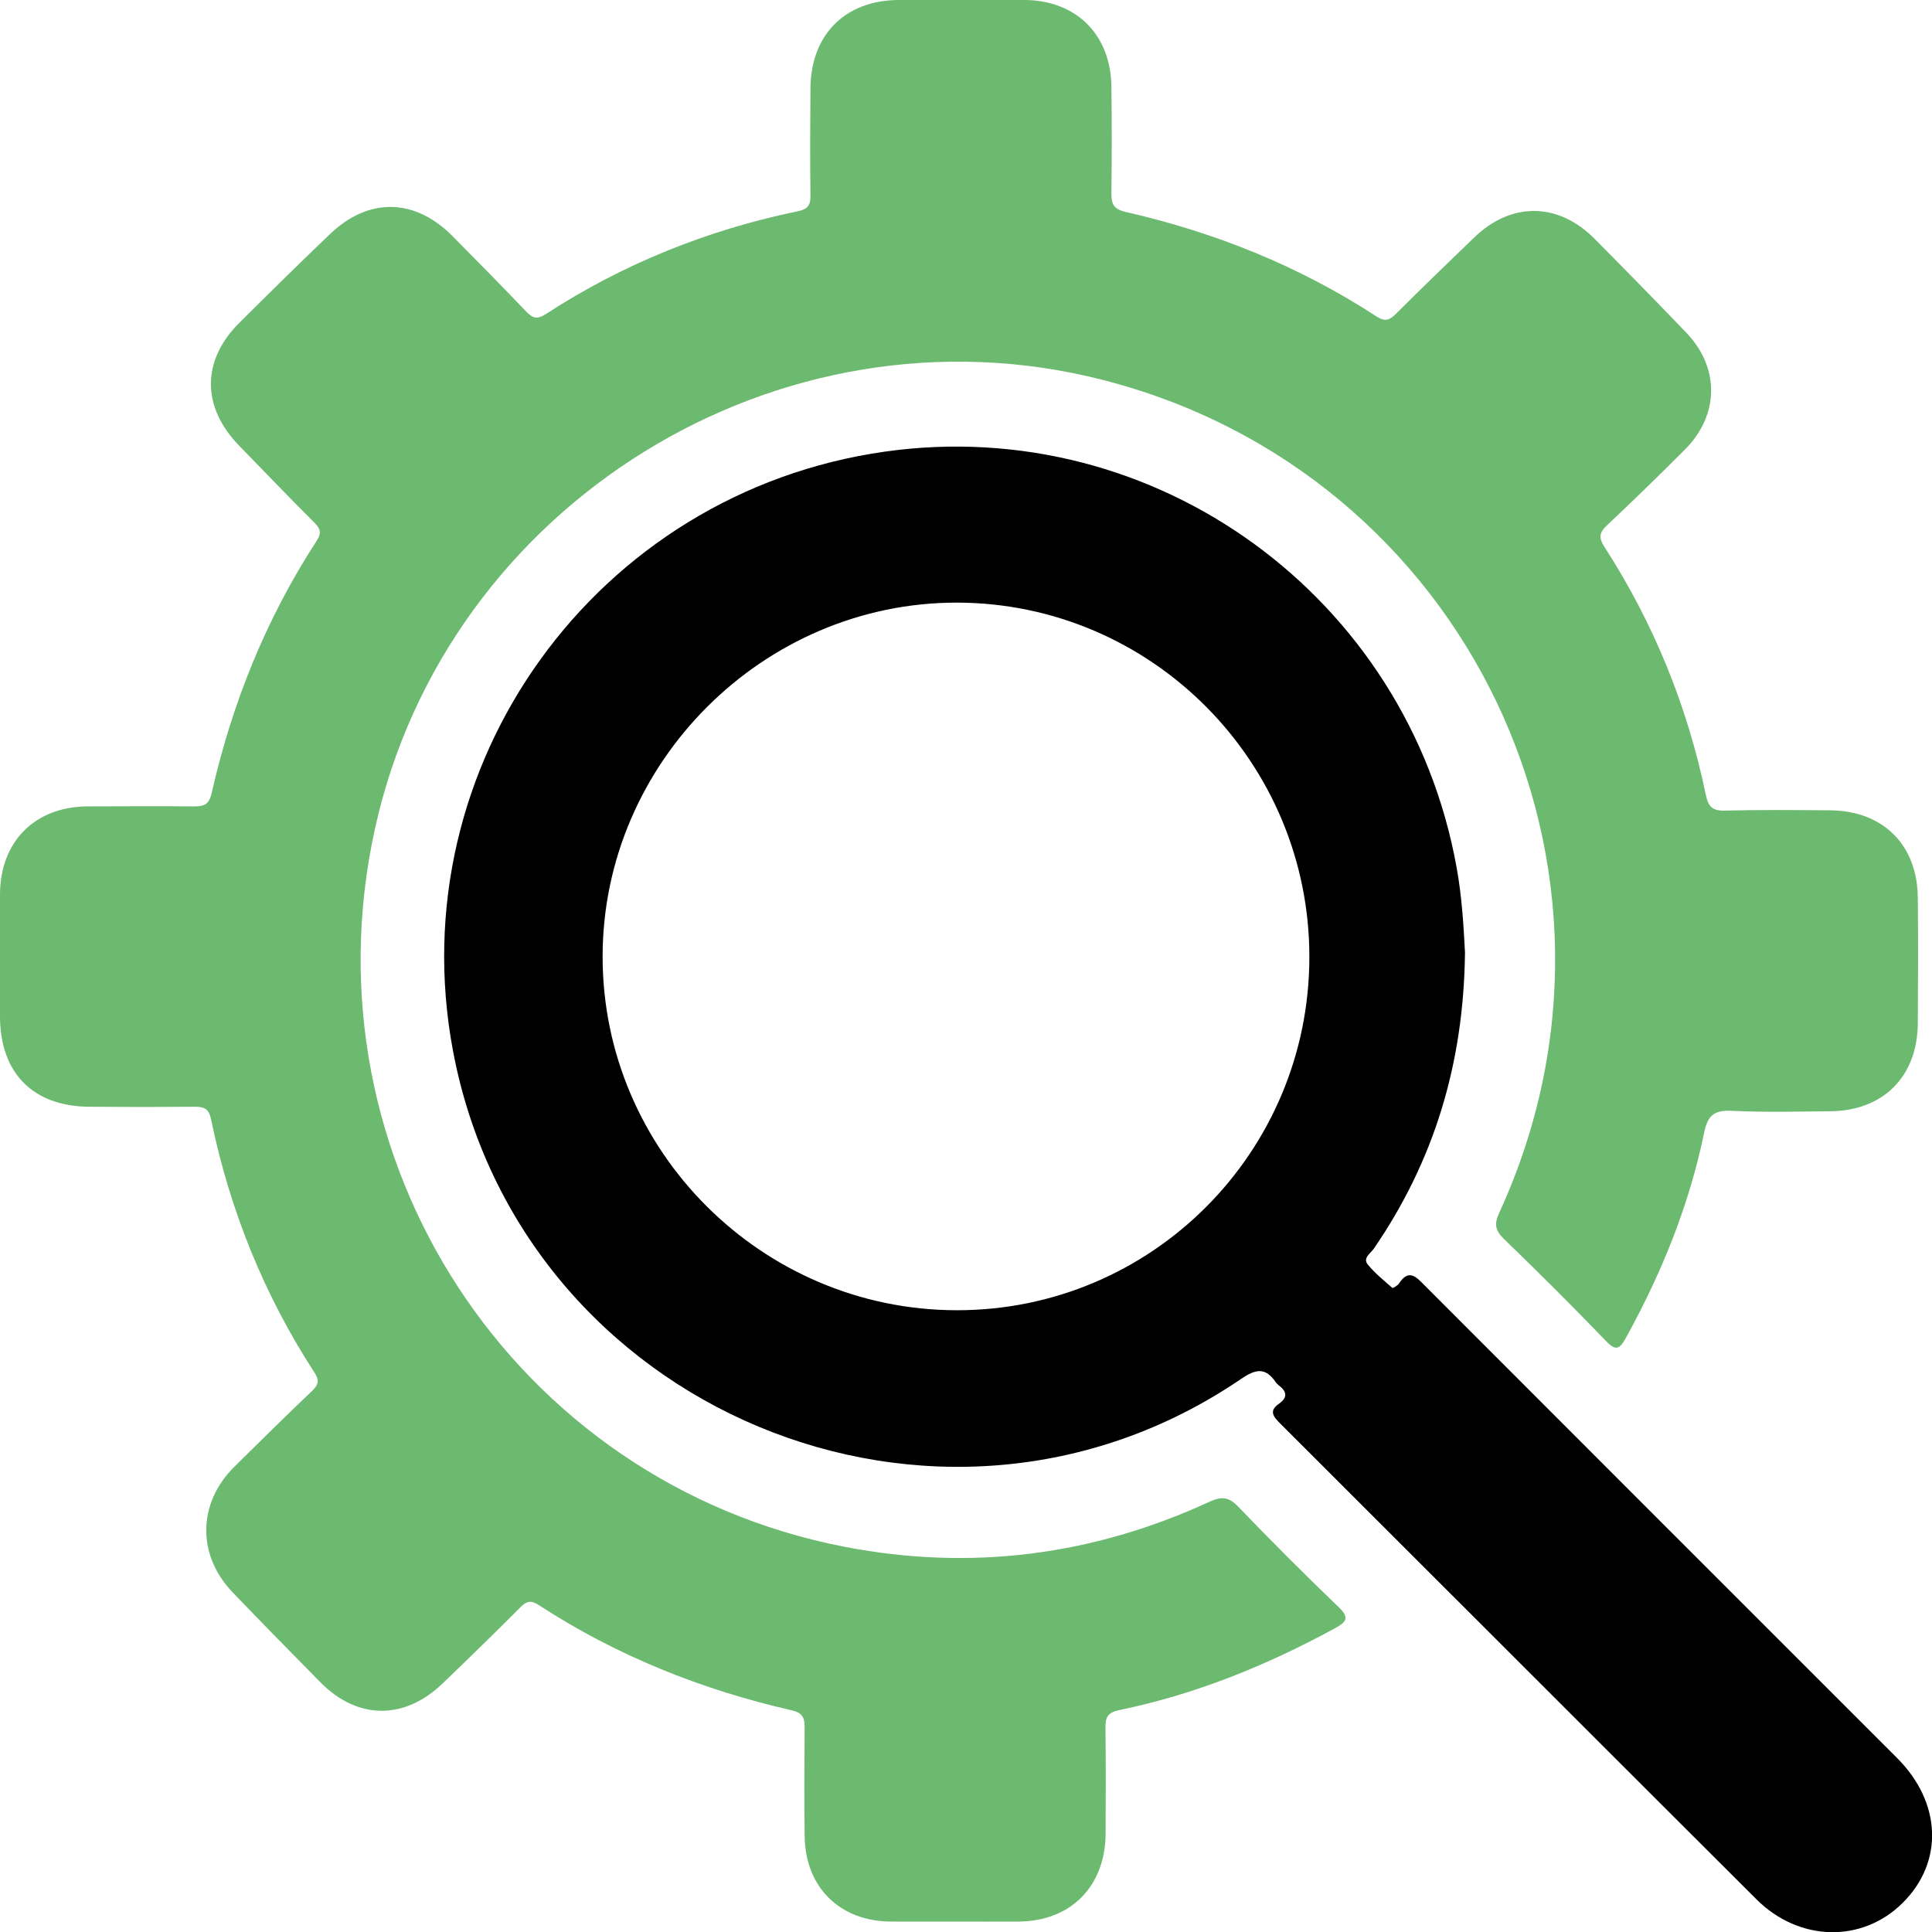
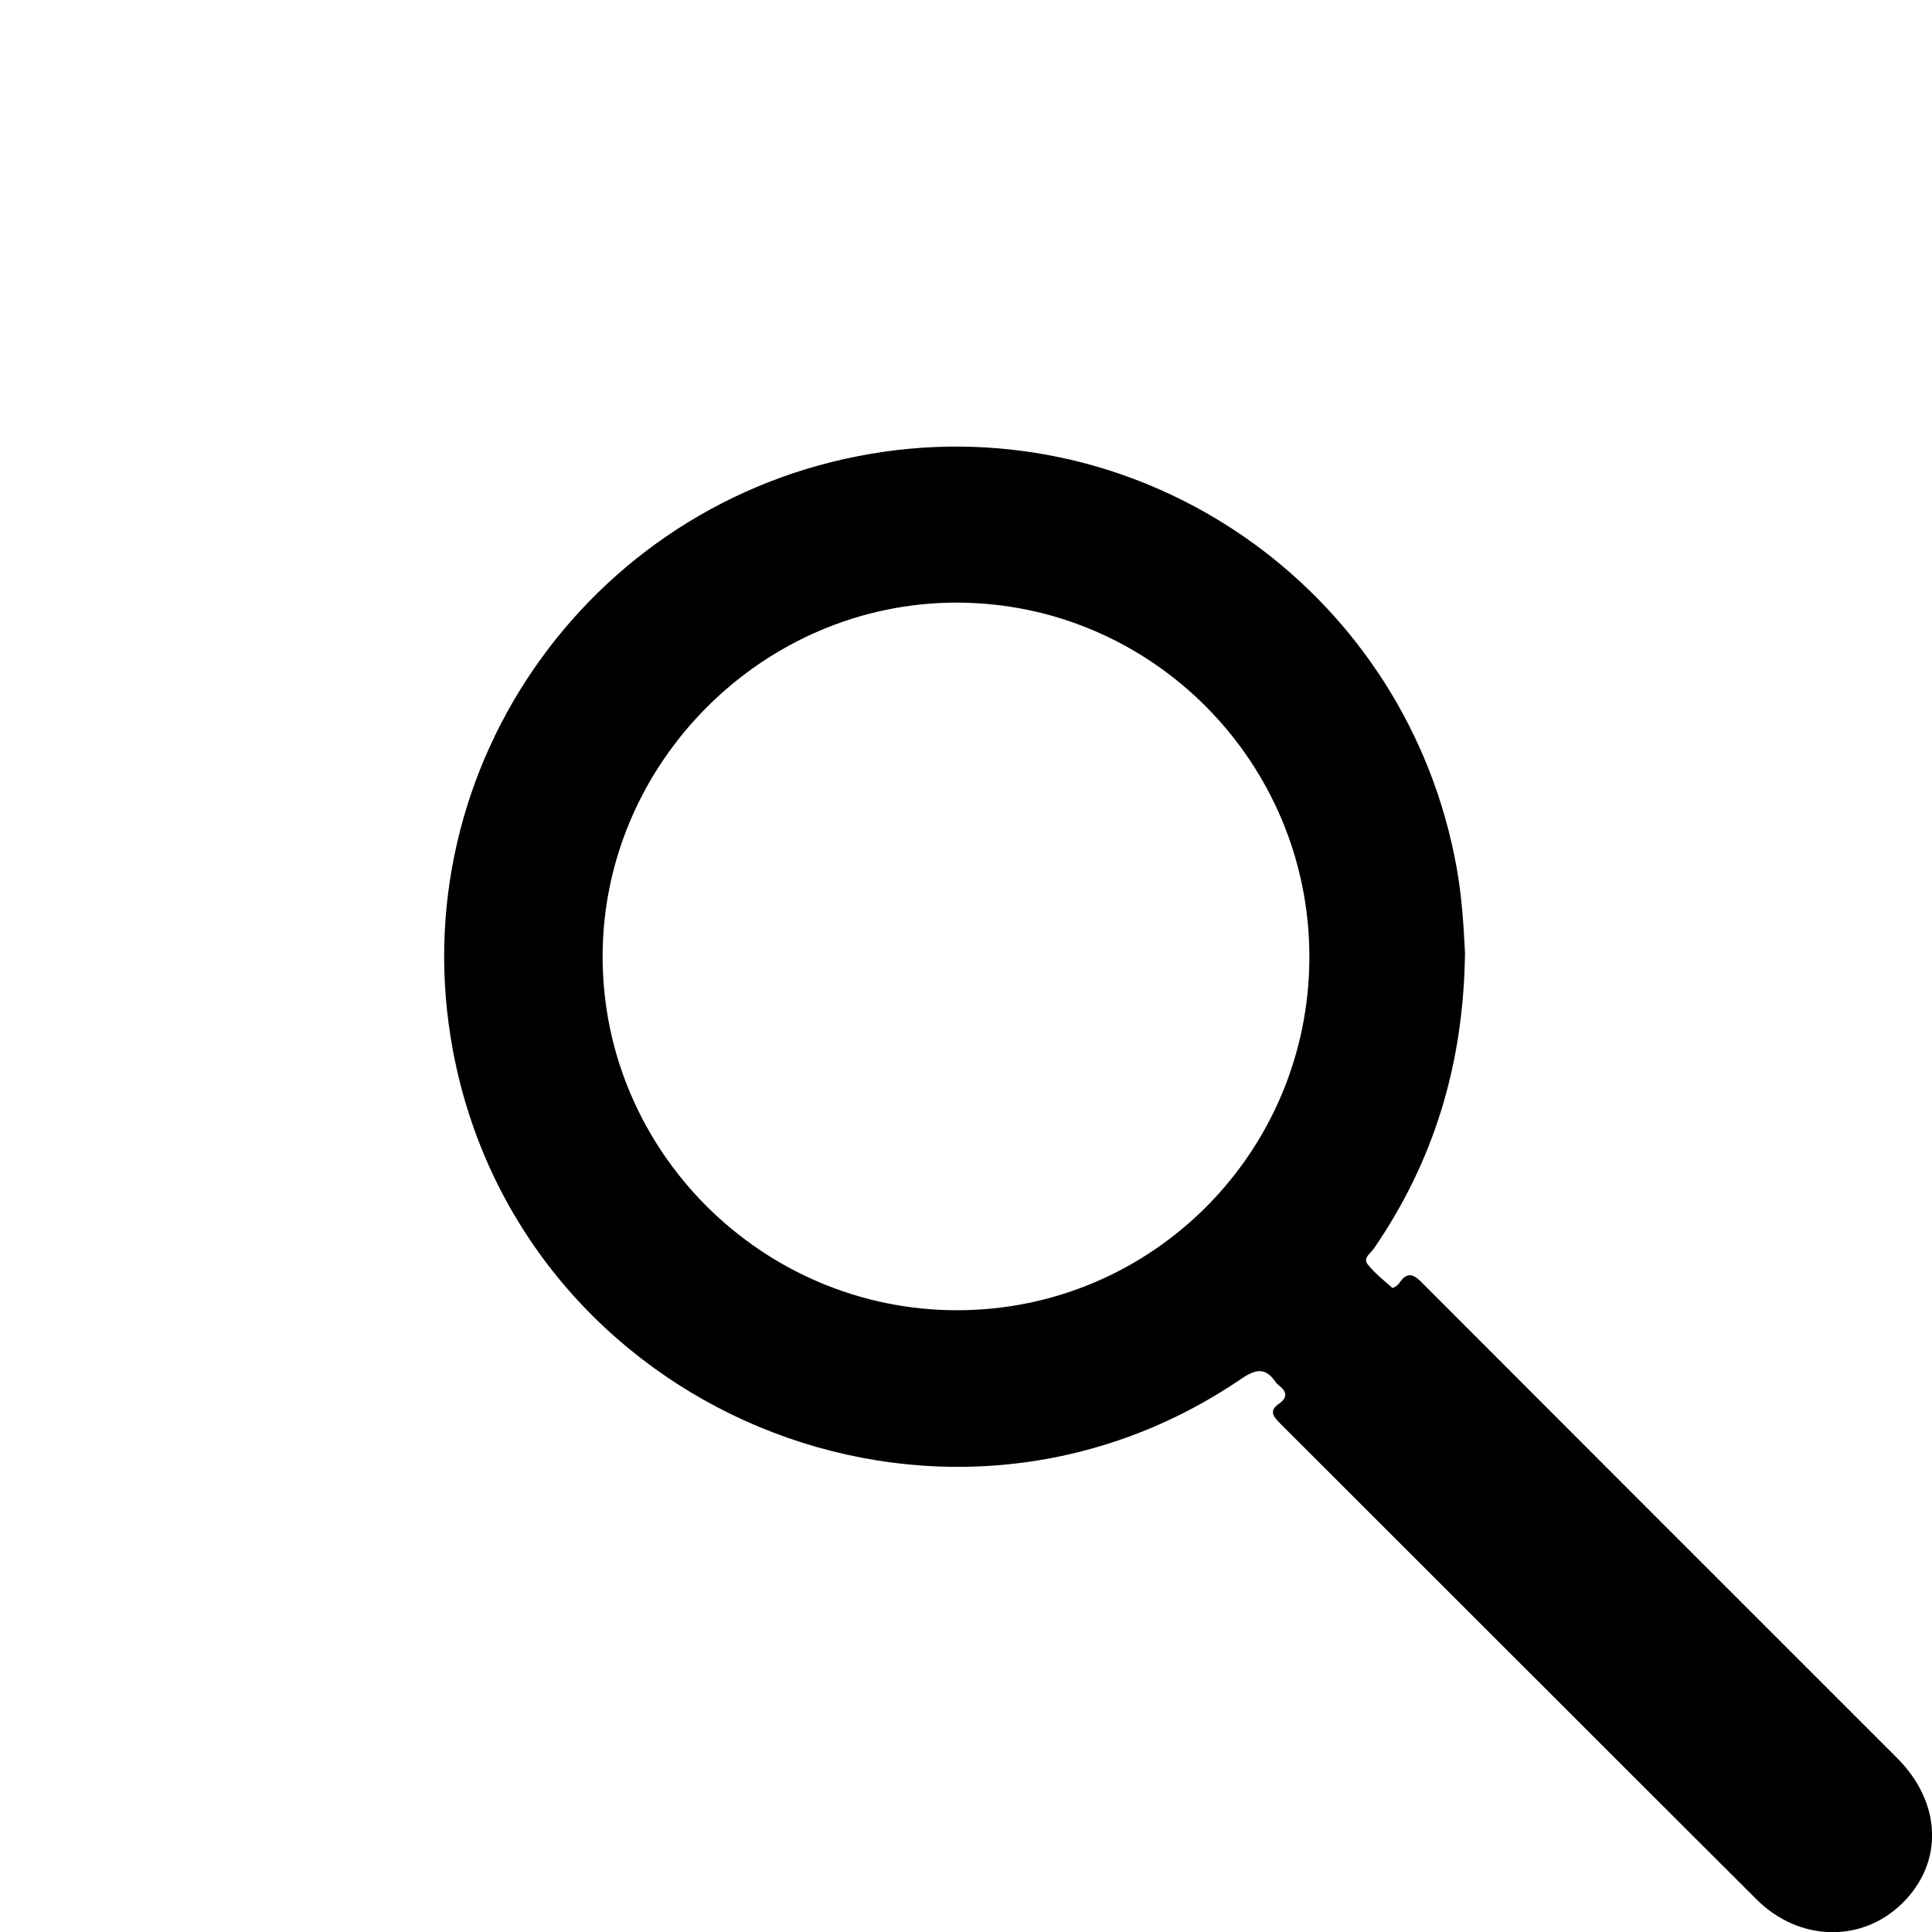
<svg xmlns="http://www.w3.org/2000/svg" id="Livello_2" viewBox="0 0 133.21 133.23">
  <defs>
    <style>.cls-1{fill:#6cb970;}</style>
  </defs>
  <g id="Livello_1-2">
-     <path class="cls-1" d="m65.85,132.49c-1.49,0-2.97.01-4.46,0-3.5-.03-5.87-2.38-5.91-5.89-.03-2.5-.02-5,0-7.5,0-.69-.16-1.01-.91-1.18-6.21-1.42-12.06-3.76-17.42-7.25-.54-.35-.84-.29-1.27.15-1.76,1.77-3.56,3.52-5.36,5.25-2.64,2.54-5.86,2.51-8.41-.06-2.03-2.06-4.06-4.12-6.06-6.21-2.48-2.57-2.43-6.16.11-8.67,1.78-1.76,3.56-3.52,5.37-5.24.46-.44.49-.74.14-1.27-3.48-5.37-5.83-11.2-7.12-17.46-.15-.72-.48-.85-1.11-.85-2.42.02-4.85.02-7.27,0-3.89-.02-6.16-2.32-6.17-6.22,0-2.81-.01-5.63,0-8.44.02-3.63,2.4-6.02,6.02-6.05,2.46-.01,4.93-.02,7.39,0,.68,0,1-.14,1.18-.9,1.41-6.22,3.76-12.06,7.25-17.42.37-.57.22-.86-.19-1.27-1.74-1.74-3.45-3.52-5.16-5.28-2.6-2.67-2.6-5.88.02-8.48,2.05-2.04,4.11-4.07,6.2-6.07,2.68-2.59,5.87-2.54,8.49.1,1.7,1.72,3.41,3.45,5.08,5.2.46.48.76.56,1.36.17,5.33-3.46,11.13-5.79,17.35-7.08.69-.14.9-.4.89-1.07-.03-2.46-.02-4.92,0-7.39.02-3.72,2.39-6.09,6.08-6.11,2.89,0,5.78-.01,8.68,0,3.56.02,5.94,2.38,5.99,5.96.03,2.46.03,4.93,0,7.39,0,.73.16,1.07.97,1.26,6.18,1.41,11.99,3.74,17.31,7.21.61.4.92.24,1.37-.21,1.77-1.77,3.57-3.51,5.37-5.24,2.56-2.47,5.8-2.43,8.31.11,2.12,2.14,4.23,4.29,6.31,6.46,2.31,2.41,2.28,5.68-.1,8.06-1.77,1.77-3.56,3.52-5.38,5.23-.53.5-.57.85-.17,1.47,3.4,5.27,5.73,10.99,7,17.13.17.79.45,1.08,1.29,1.06,2.42-.06,4.85-.04,7.27-.02,3.65.03,6.02,2.38,6.05,6.02.03,2.89.02,5.78,0,8.68-.03,3.66-2.38,6.01-6.02,6.05-2.27.02-4.54.08-6.8-.03-1.2-.06-1.66.29-1.91,1.5-1.03,5-2.93,9.69-5.4,14.16-.43.78-.69.92-1.37.21-2.3-2.39-4.66-4.74-7.05-7.05-.6-.59-.66-1.02-.31-1.79,10.88-23.67-2.21-51.06-27.43-57.45-22.2-5.63-45.16,8.57-50.09,30.98-5.01,22.76,9.57,45.08,32.38,49.5,8.7,1.68,17.1.61,25.15-3.1.86-.39,1.34-.35,2,.34,2.25,2.34,4.54,4.64,6.88,6.88.82.78.59,1.06-.26,1.52-4.69,2.55-9.59,4.54-14.83,5.62-.83.17-.96.53-.95,1.25.03,2.42.02,4.85.01,7.27-.02,3.63-2.4,6.04-6.01,6.06-1.45.01-2.89,0-4.34,0Z" />
    <path d="m101.01,65.68c-.09,7.7-2.15,14.39-6.29,20.42-.22.32-.78.64-.41,1.09.49.6,1.1,1.09,1.69,1.61.04.03.35-.15.45-.29.68-1.05,1.19-.48,1.78.12,10.85,10.87,21.71,21.72,32.57,32.58,3.07,3.07,3.23,7.17.39,9.99-2.78,2.77-7.13,2.7-10.08-.24-10.96-10.93-21.89-21.88-32.84-32.81-.48-.48-.8-.87-.08-1.37.64-.45.51-.87-.04-1.28-.06-.05-.12-.1-.17-.17-.72-1.07-1.38-.96-2.43-.24-20.83,14.18-49.67,2.13-54.32-22.65-3.69-19.69,9.86-38.48,29.78-41.3,18.66-2.64,36.06,10.02,39.42,28.66.38,2.08.49,4.18.58,5.89Zm-35.04,24.66c13.42.01,24.28-10.86,24.31-24.31.03-13.48-10.88-24.46-24.3-24.48-13.36-.01-24.43,11.05-24.43,24.41,0,13.4,10.99,24.37,24.42,24.38Z" />
  </g>
</svg>